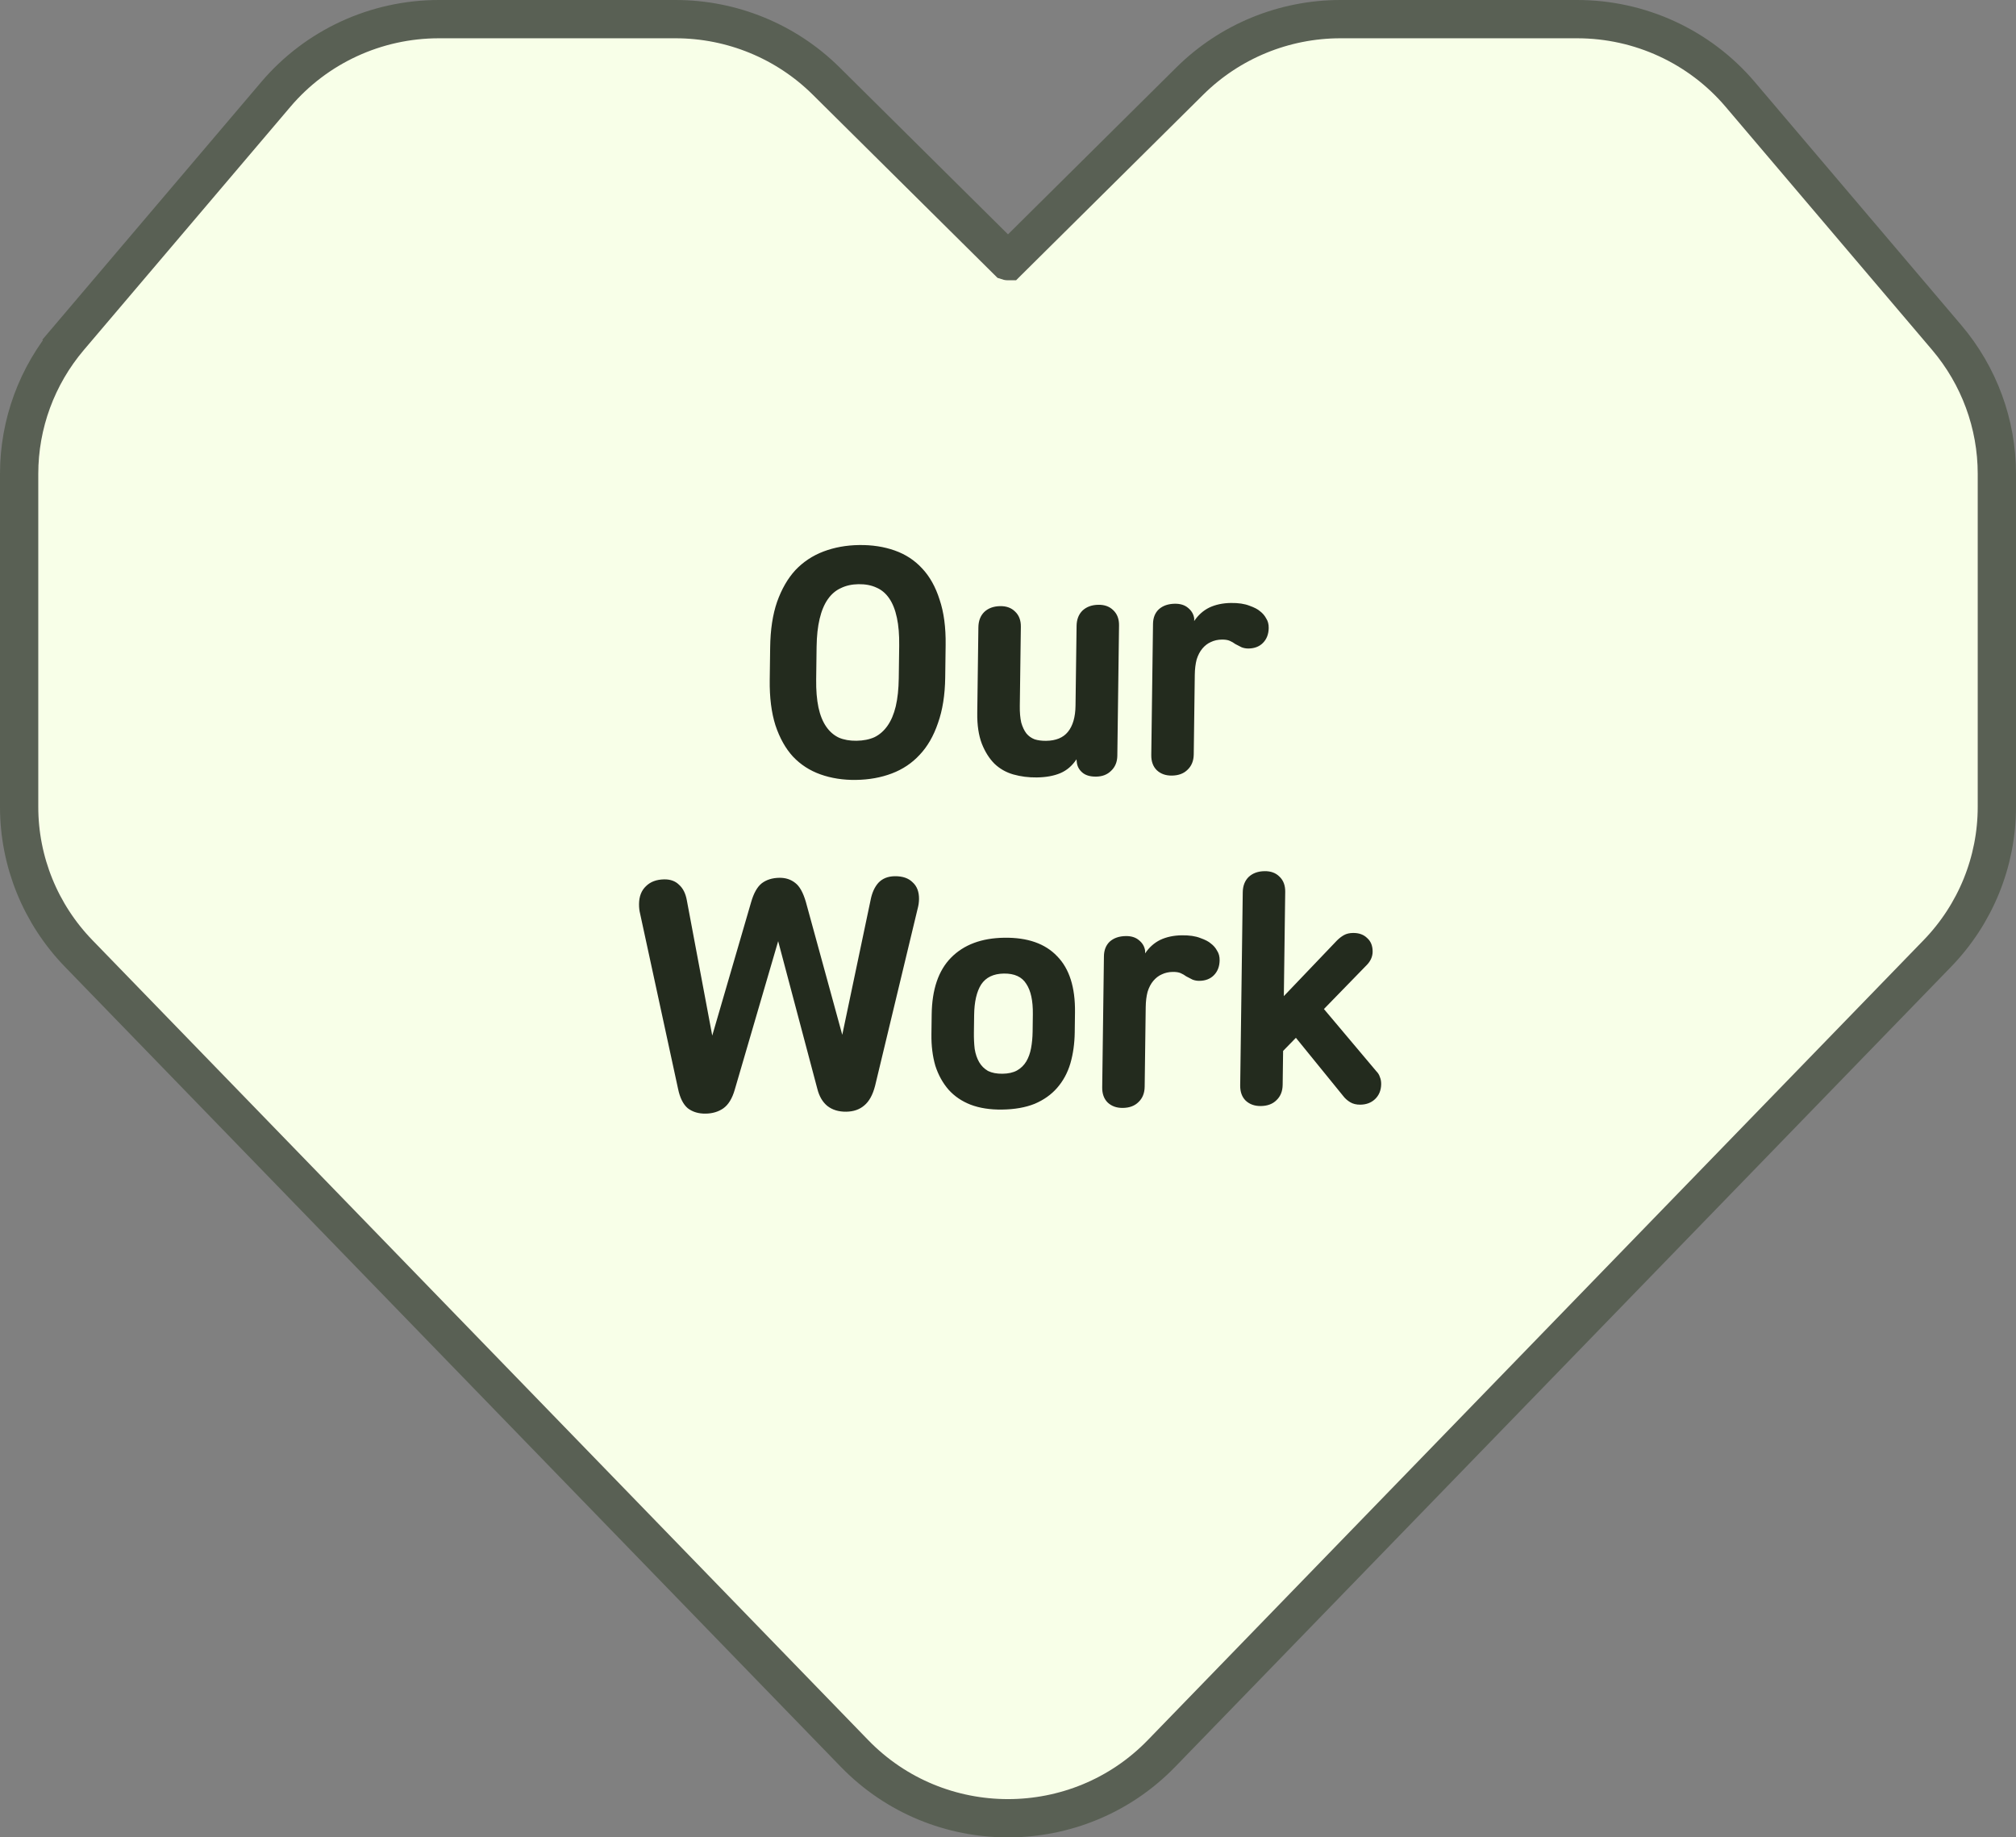
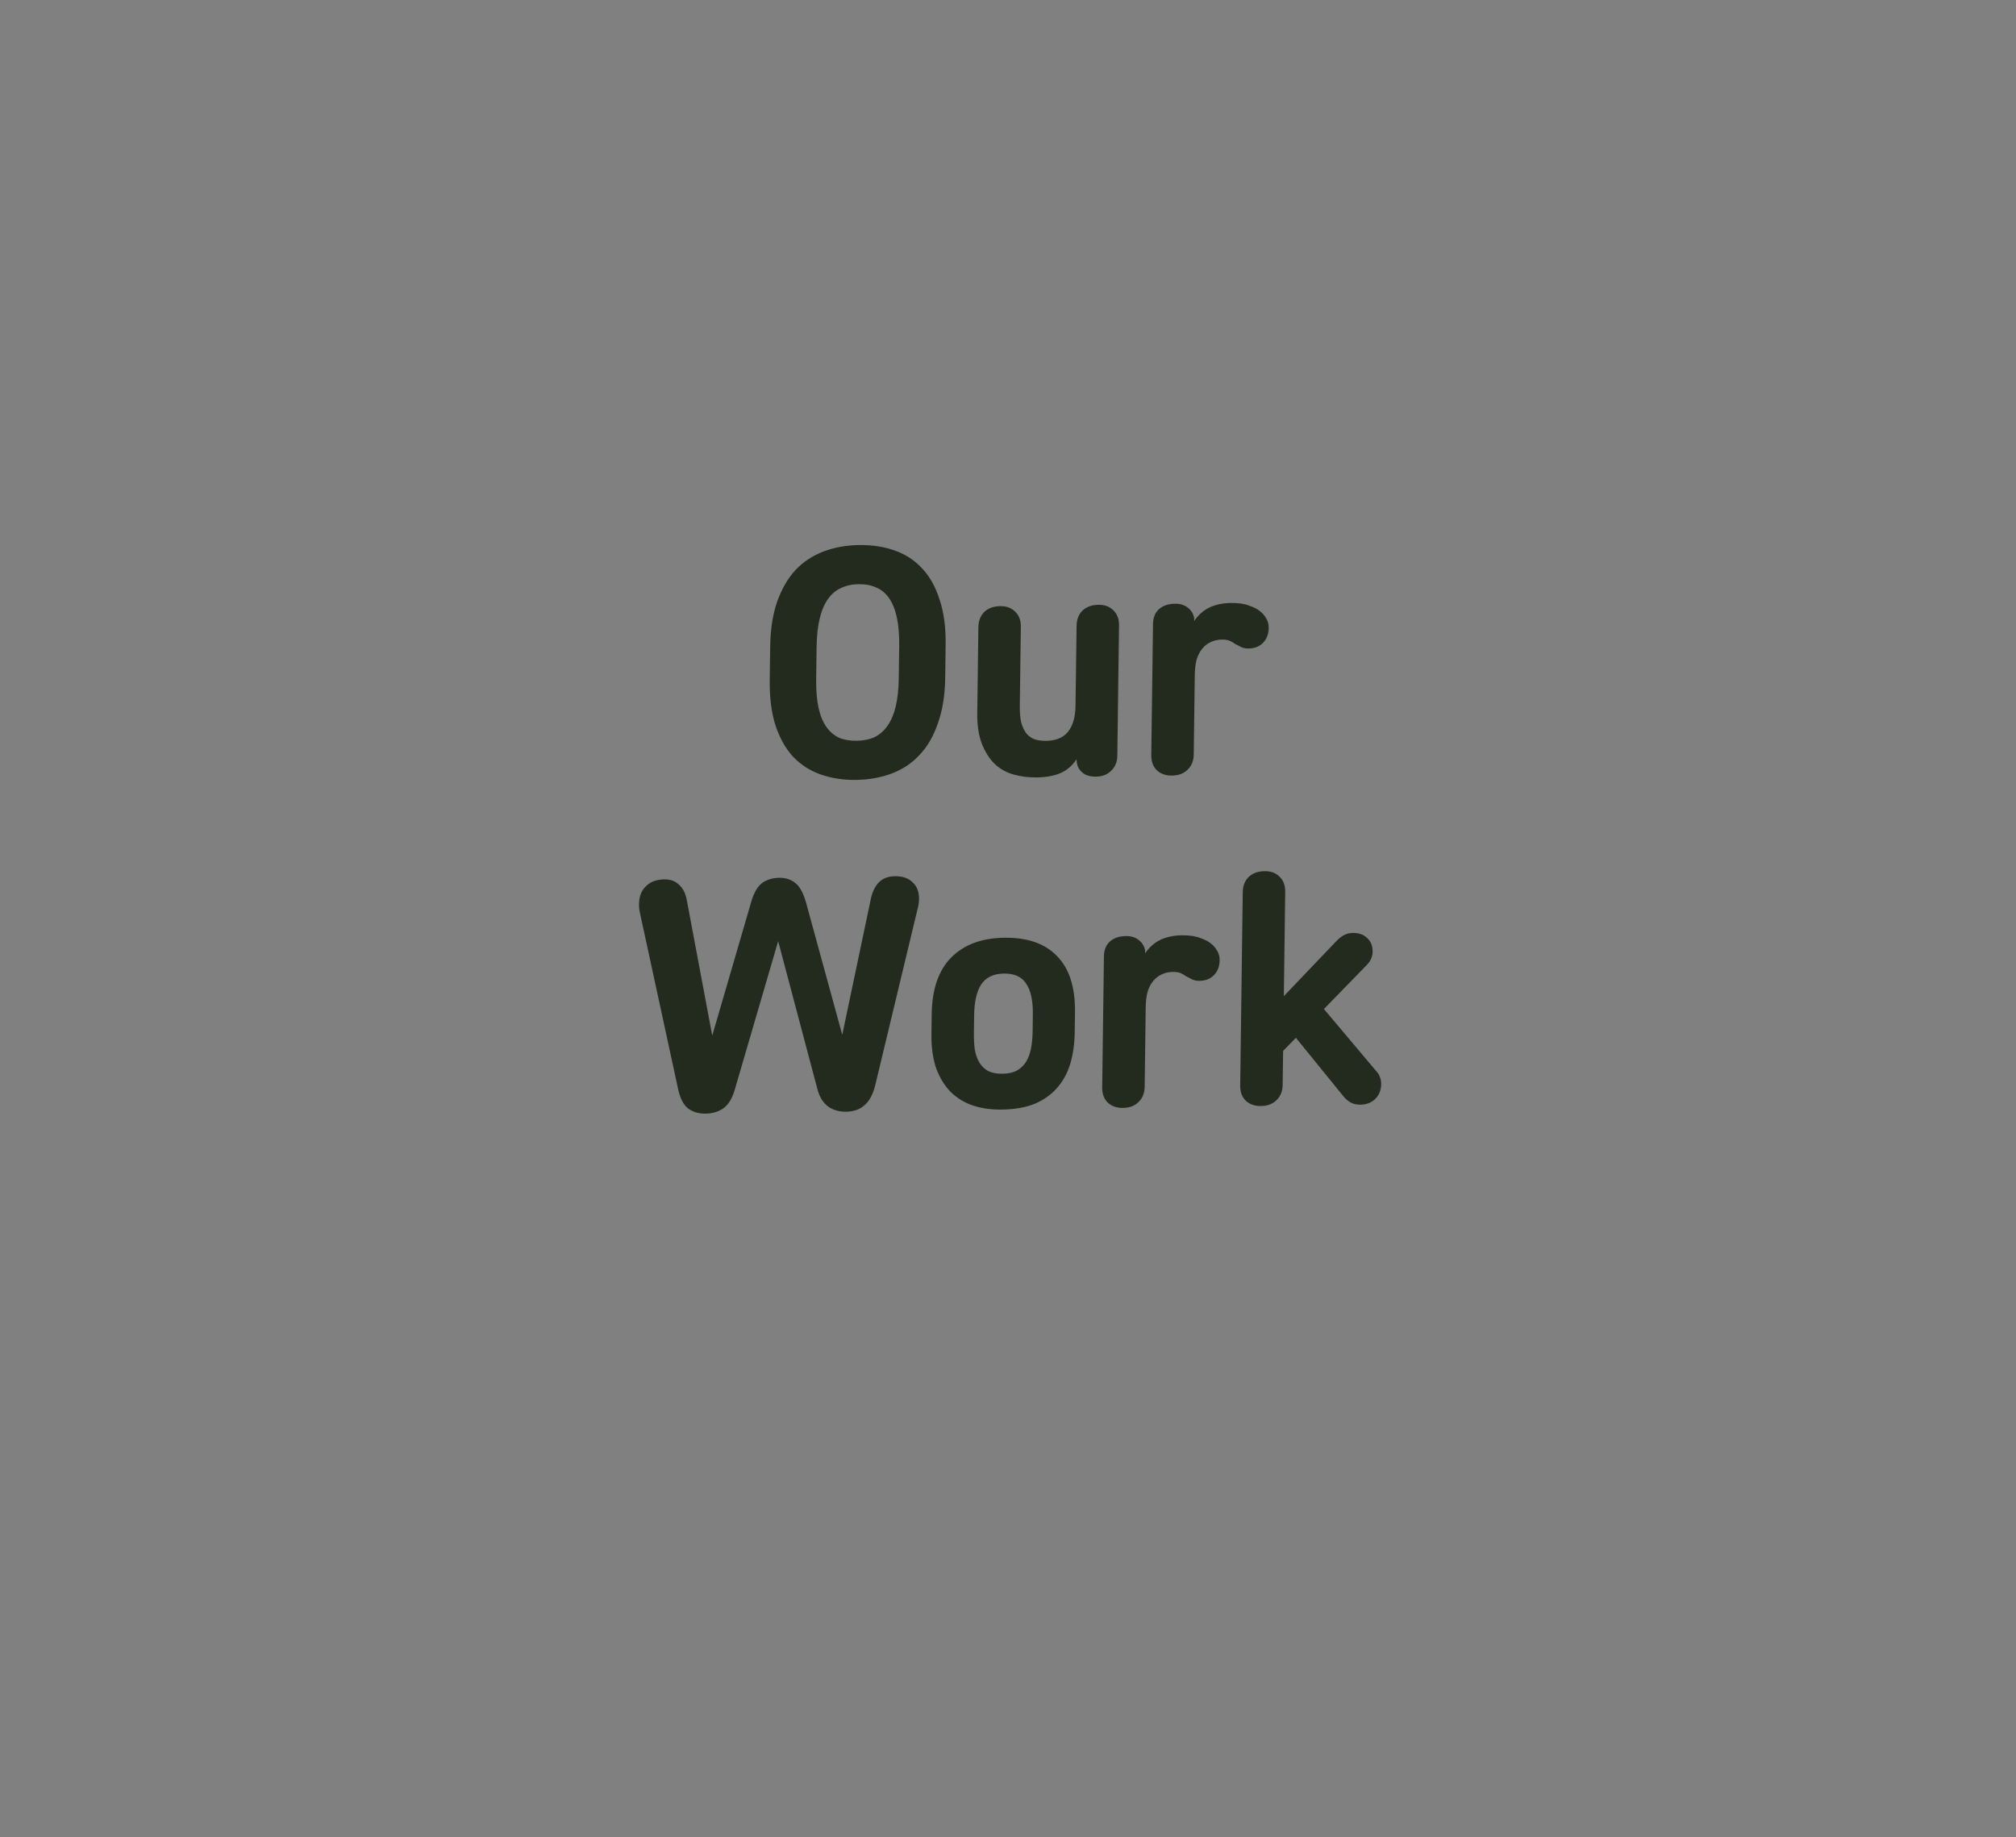
<svg xmlns="http://www.w3.org/2000/svg" width="158" height="144" viewBox="0 0 158 144" fill="none">
  <rect x="0" y="0" width="158" height="144" fill="#808080" stroke="none" />
-   <path d="M136.379 7.392L136.379 7.392C133.204 3.654 128.53 1.5 123.608 1.5H105.056C100.631 1.5 96.385 3.243 93.252 6.349L79.019 20.46C79.015 20.464 79.014 20.464 79.013 20.465C79.011 20.465 79.01 20.466 79.009 20.466C79.006 20.466 79.004 20.467 79 20.467C78.994 20.467 78.99 20.466 78.987 20.465C78.986 20.464 78.985 20.464 78.981 20.46L64.748 6.349C61.615 3.243 57.369 1.5 52.944 1.5H34.392C29.47 1.5 24.796 3.654 21.622 7.392C21.622 7.392 21.622 7.392 21.622 7.392L5.43 26.455L6.5 27.364L5.43 26.455C2.893 29.442 1.5 33.224 1.5 37.133V63.239C1.5 67.525 3.174 71.642 6.167 74.728L66.967 137.419C73.536 144.194 84.464 144.194 91.033 137.419L151.833 74.728C151.833 74.728 151.833 74.728 151.833 74.728C154.827 71.642 156.5 67.525 156.5 63.239V37.133C156.5 33.224 155.106 29.442 152.57 26.455L152.57 26.455L136.379 7.392Z" fill="#F8FFE8" stroke="#596054" stroke-width="3" />
  <path d="M74.079 53.099C74.061 54.468 73.872 55.658 73.512 56.668C73.169 57.678 72.691 58.508 72.076 59.157C71.478 59.806 70.752 60.293 69.899 60.616C69.046 60.94 68.108 61.109 67.085 61.123C66.08 61.137 65.155 60.993 64.309 60.693C63.464 60.393 62.743 59.926 62.145 59.293C61.564 58.66 61.107 57.843 60.773 56.842C60.457 55.842 60.308 54.657 60.326 53.287L60.36 50.74C60.378 49.353 60.558 48.164 60.901 47.171C61.261 46.161 61.739 45.331 62.337 44.682C62.952 44.033 63.686 43.546 64.54 43.222C65.393 42.899 66.322 42.73 67.328 42.716C68.35 42.702 69.284 42.846 70.129 43.146C70.974 43.446 71.687 43.913 72.268 44.546C72.866 45.179 73.323 45.996 73.639 46.997C73.973 47.98 74.131 49.165 74.112 50.551L74.079 53.099ZM63.999 50.69L63.966 53.238C63.955 54.087 64.014 54.822 64.145 55.445C64.275 56.049 64.477 56.549 64.749 56.944C65.021 57.339 65.355 57.629 65.751 57.814C66.147 57.982 66.606 58.062 67.126 58.055C67.663 58.048 68.132 57.955 68.533 57.776C68.934 57.58 69.276 57.281 69.558 56.878C69.841 56.476 70.055 55.97 70.202 55.362C70.349 54.736 70.428 53.998 70.439 53.149L70.473 50.601C70.484 49.752 70.424 49.025 70.294 48.42C70.163 47.798 69.962 47.29 69.69 46.895C69.418 46.5 69.084 46.219 68.687 46.051C68.291 45.866 67.825 45.777 67.287 45.784C66.767 45.791 66.307 45.893 65.906 46.089C65.505 46.268 65.163 46.558 64.88 46.961C64.598 47.363 64.383 47.877 64.236 48.503C64.09 49.112 64.011 49.841 63.999 50.69ZM81.255 60.929C80.614 60.938 80 60.859 79.413 60.694C78.843 60.529 78.353 60.249 77.942 59.857C77.531 59.446 77.201 58.922 76.949 58.285C76.698 57.63 76.578 56.825 76.591 55.872L76.679 49.165C76.686 48.662 76.838 48.261 77.137 47.963C77.453 47.664 77.871 47.511 78.391 47.504C78.876 47.497 79.264 47.639 79.555 47.93C79.863 48.22 80.014 48.617 80.007 49.119L79.925 55.333C79.918 55.835 79.956 56.268 80.038 56.631C80.137 56.976 80.272 57.26 80.443 57.483C80.613 57.689 80.828 57.842 81.086 57.942C81.345 58.025 81.648 58.064 81.995 58.06C82.757 58.049 83.323 57.816 83.693 57.361C84.081 56.887 84.281 56.2 84.292 55.299L84.375 49.059C84.381 48.557 84.534 48.156 84.832 47.858C85.148 47.559 85.566 47.406 86.086 47.398C86.571 47.392 86.959 47.534 87.25 47.824C87.558 48.115 87.709 48.511 87.702 49.014L87.568 59.231C87.561 59.716 87.4 60.108 87.084 60.407C86.786 60.706 86.394 60.859 85.909 60.865C85.441 60.872 85.078 60.764 84.821 60.542C84.564 60.321 84.42 60.045 84.39 59.716L84.367 59.509C84.031 60.016 83.61 60.377 83.105 60.592C82.6 60.807 81.983 60.919 81.255 60.929ZM91.846 60.784C91.36 60.791 90.963 60.649 90.656 60.358C90.365 60.068 90.223 59.671 90.229 59.169L90.365 48.9C90.371 48.414 90.523 48.031 90.822 47.75C91.137 47.468 91.555 47.324 92.075 47.316C92.508 47.311 92.853 47.419 93.111 47.64C93.385 47.862 93.546 48.137 93.593 48.465L93.591 48.673C93.909 48.201 94.303 47.849 94.774 47.617C95.263 47.386 95.827 47.265 96.469 47.256C97.058 47.248 97.542 47.32 97.921 47.471C98.301 47.604 98.576 47.747 98.748 47.901C98.953 48.054 99.115 48.243 99.234 48.466C99.37 48.672 99.436 48.923 99.432 49.217C99.425 49.703 99.273 50.095 98.975 50.393C98.694 50.674 98.319 50.818 97.851 50.825C97.66 50.827 97.479 50.795 97.307 50.728C97.152 50.644 96.988 50.559 96.816 50.475C96.679 50.373 96.533 50.288 96.377 50.221C96.222 50.154 96.015 50.122 95.755 50.125C95.443 50.13 95.156 50.194 94.895 50.319C94.651 50.426 94.432 50.594 94.238 50.822C94.045 51.05 93.894 51.338 93.785 51.686C93.694 52.034 93.645 52.433 93.639 52.884L93.557 59.123C93.55 59.626 93.389 60.026 93.073 60.325C92.775 60.624 92.365 60.777 91.846 60.784ZM55.299 87.277C54.744 87.285 54.278 87.144 53.901 86.854C53.541 86.547 53.288 86.04 53.141 85.331L50.176 71.647C50.143 71.509 50.119 71.38 50.103 71.258C50.088 71.12 50.081 70.982 50.083 70.843C50.09 70.254 50.27 69.792 50.621 69.458C50.972 69.106 51.451 68.927 52.057 68.918C52.543 68.912 52.931 69.054 53.222 69.344C53.53 69.617 53.733 70.022 53.829 70.558L55.821 81.162L58.87 70.697C59.07 70.001 59.345 69.512 59.695 69.23C60.063 68.948 60.524 68.803 61.079 68.795C61.564 68.788 61.978 68.921 62.321 69.194C62.664 69.449 62.944 69.948 63.159 70.69L66.011 81.1L68.23 70.543C68.341 69.969 68.546 69.516 68.846 69.183C69.162 68.849 69.589 68.678 70.126 68.671C70.733 68.663 71.198 68.821 71.523 69.146C71.866 69.453 72.033 69.893 72.026 70.465C72.024 70.586 72.014 70.716 71.995 70.855C71.976 70.977 71.948 71.107 71.911 71.246L68.584 85.094C68.401 85.807 68.117 86.322 67.732 86.639C67.364 86.956 66.894 87.118 66.322 87.126C65.732 87.134 65.24 86.985 64.846 86.679C64.469 86.372 64.206 85.925 64.058 85.338L60.987 73.761L57.585 85.4C57.385 86.096 57.084 86.586 56.682 86.868C56.297 87.133 55.836 87.27 55.299 87.277ZM84.25 79.343L84.23 80.903C84.218 81.787 84.103 82.603 83.886 83.351C83.668 84.082 83.322 84.719 82.847 85.263C82.389 85.789 81.803 86.204 81.089 86.508C80.375 86.795 79.523 86.946 78.536 86.959C77.6 86.972 76.778 86.845 76.071 86.577C75.382 86.309 74.806 85.918 74.345 85.405C73.884 84.874 73.537 84.246 73.304 83.522C73.089 82.779 72.987 81.958 72.999 81.057L73.019 79.497C73.045 77.538 73.55 76.058 74.534 75.057C75.535 74.038 76.928 73.517 78.713 73.492C80.533 73.468 81.913 73.951 82.853 74.943C83.81 75.918 84.276 77.385 84.25 79.343ZM78.573 84.151C79.023 84.145 79.397 84.062 79.694 83.902C80.008 83.725 80.254 83.487 80.431 83.19C80.608 82.893 80.734 82.545 80.808 82.145C80.883 81.746 80.923 81.312 80.93 80.844L80.947 79.492C80.961 78.435 80.79 77.64 80.433 77.108C80.094 76.558 79.508 76.289 78.676 76.3C77.862 76.311 77.269 76.597 76.897 77.156C76.543 77.716 76.359 78.515 76.346 79.555L76.328 80.907C76.322 81.375 76.342 81.808 76.389 82.206C76.453 82.603 76.57 82.948 76.739 83.241C76.909 83.533 77.139 83.764 77.432 83.933C77.742 84.085 78.122 84.158 78.573 84.151ZM87.999 86.83C87.514 86.836 87.117 86.695 86.809 86.404C86.519 86.114 86.376 85.717 86.383 85.214L86.518 74.945C86.525 74.46 86.677 74.077 86.975 73.795C87.291 73.514 87.709 73.369 88.229 73.362C88.662 73.356 89.007 73.464 89.264 73.686C89.539 73.907 89.7 74.183 89.747 74.511L89.745 74.719C90.063 74.247 90.457 73.895 90.928 73.663C91.416 73.431 91.981 73.311 92.622 73.302C93.212 73.294 93.696 73.365 94.075 73.516C94.455 73.65 94.73 73.793 94.901 73.947C95.107 74.1 95.269 74.288 95.388 74.512C95.524 74.718 95.59 74.968 95.586 75.263C95.579 75.748 95.427 76.14 95.128 76.439C94.847 76.72 94.473 76.864 94.005 76.87C93.814 76.873 93.633 76.841 93.46 76.774C93.305 76.689 93.142 76.605 92.97 76.52C92.833 76.418 92.686 76.334 92.531 76.266C92.376 76.199 92.169 76.168 91.909 76.171C91.597 76.175 91.31 76.24 91.048 76.365C90.804 76.472 90.586 76.64 90.392 76.868C90.198 77.096 90.047 77.384 89.939 77.732C89.847 78.079 89.799 78.479 89.793 78.929L89.711 85.169C89.704 85.671 89.543 86.072 89.227 86.371C88.928 86.67 88.519 86.823 87.999 86.83ZM100.324 82.606L100.381 78.317L104.782 73.708C104.958 73.532 105.142 73.391 105.334 73.284C105.526 73.177 105.76 73.122 106.038 73.118C106.505 73.112 106.876 73.246 107.15 73.519C107.441 73.775 107.584 74.137 107.577 74.605C107.575 74.796 107.529 74.987 107.44 75.179C107.351 75.353 107.245 75.502 107.122 75.625L102.379 80.499L100.324 82.606ZM106.614 86.575C106.302 86.579 106.034 86.514 105.811 86.378C105.587 86.243 105.399 86.072 105.246 85.866L101.256 80.956L103.238 78.459L107.87 83.959C108.007 84.095 108.1 84.25 108.15 84.423C108.217 84.578 108.249 84.759 108.247 84.967C108.24 85.452 108.079 85.844 107.763 86.143C107.465 86.425 107.082 86.569 106.614 86.575ZM98.815 86.682C98.329 86.688 97.933 86.546 97.625 86.256C97.334 85.966 97.192 85.569 97.198 85.066L97.398 69.936C97.404 69.433 97.557 69.032 97.856 68.734C98.171 68.435 98.589 68.282 99.109 68.275C99.595 68.268 99.983 68.41 100.273 68.701C100.581 68.991 100.732 69.388 100.726 69.89L100.526 85.021C100.519 85.523 100.358 85.924 100.042 86.223C99.744 86.522 99.335 86.675 98.815 86.682Z" fill="#232B1E" />
</svg>